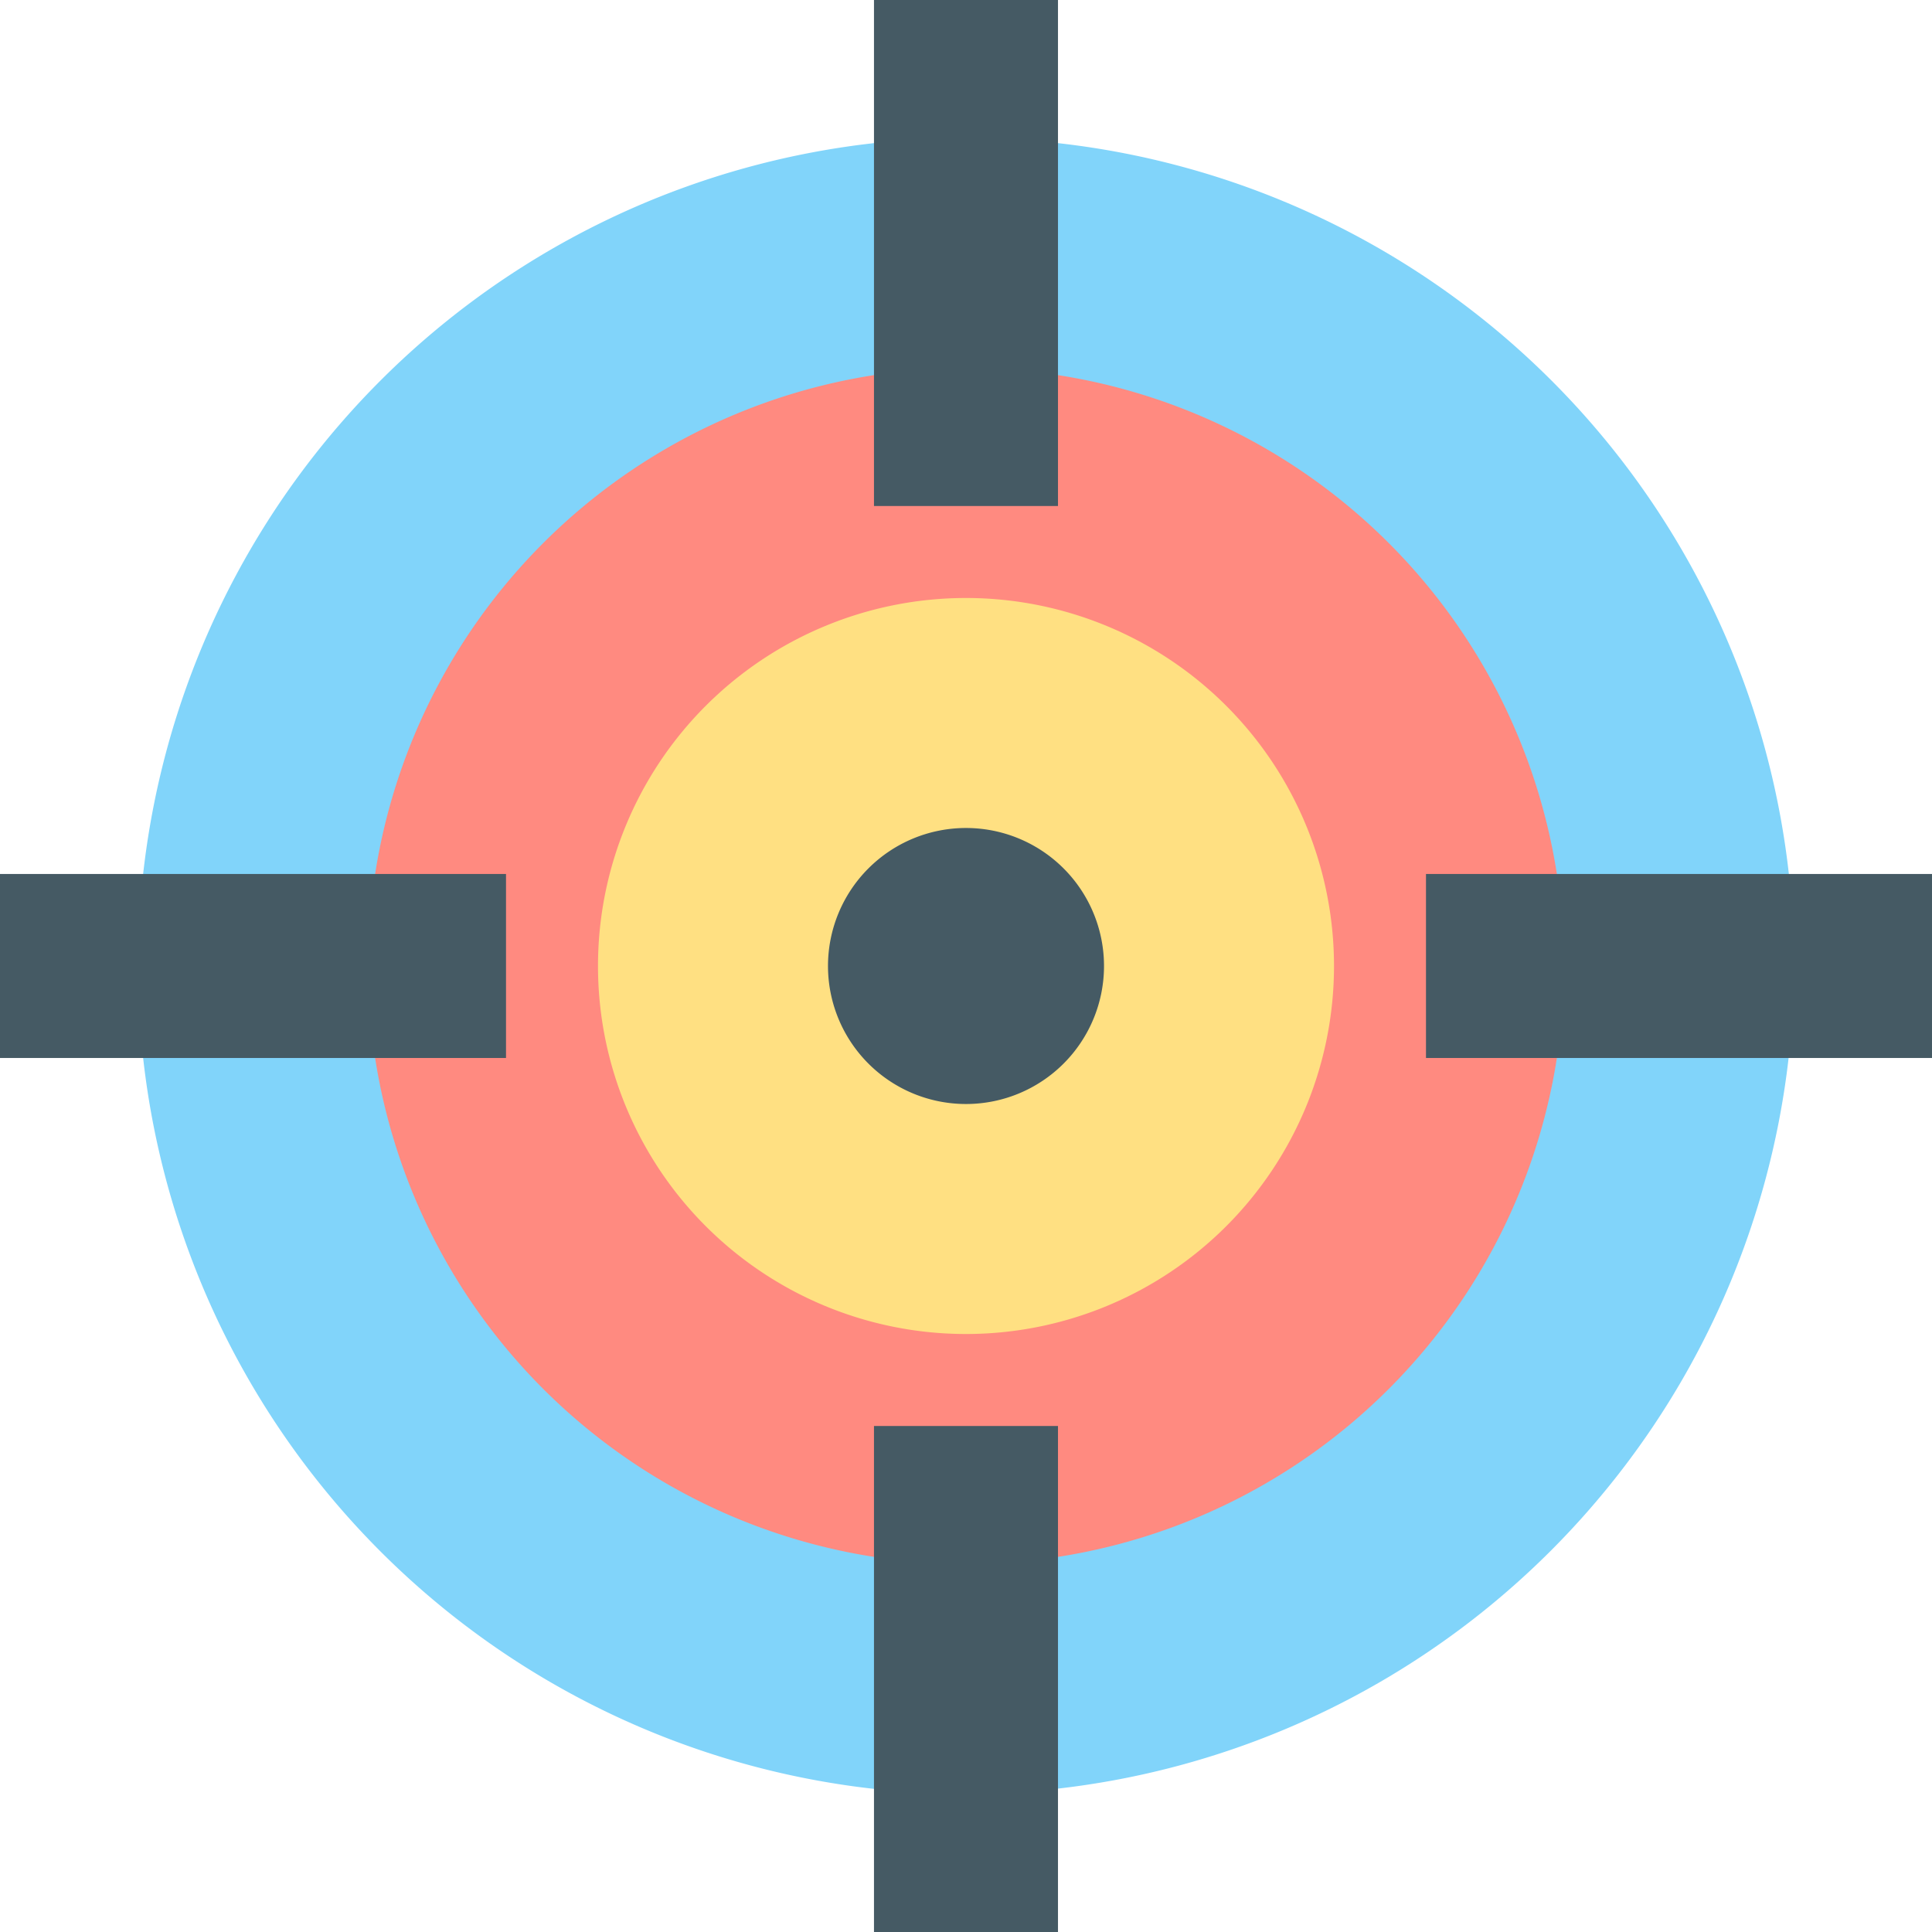
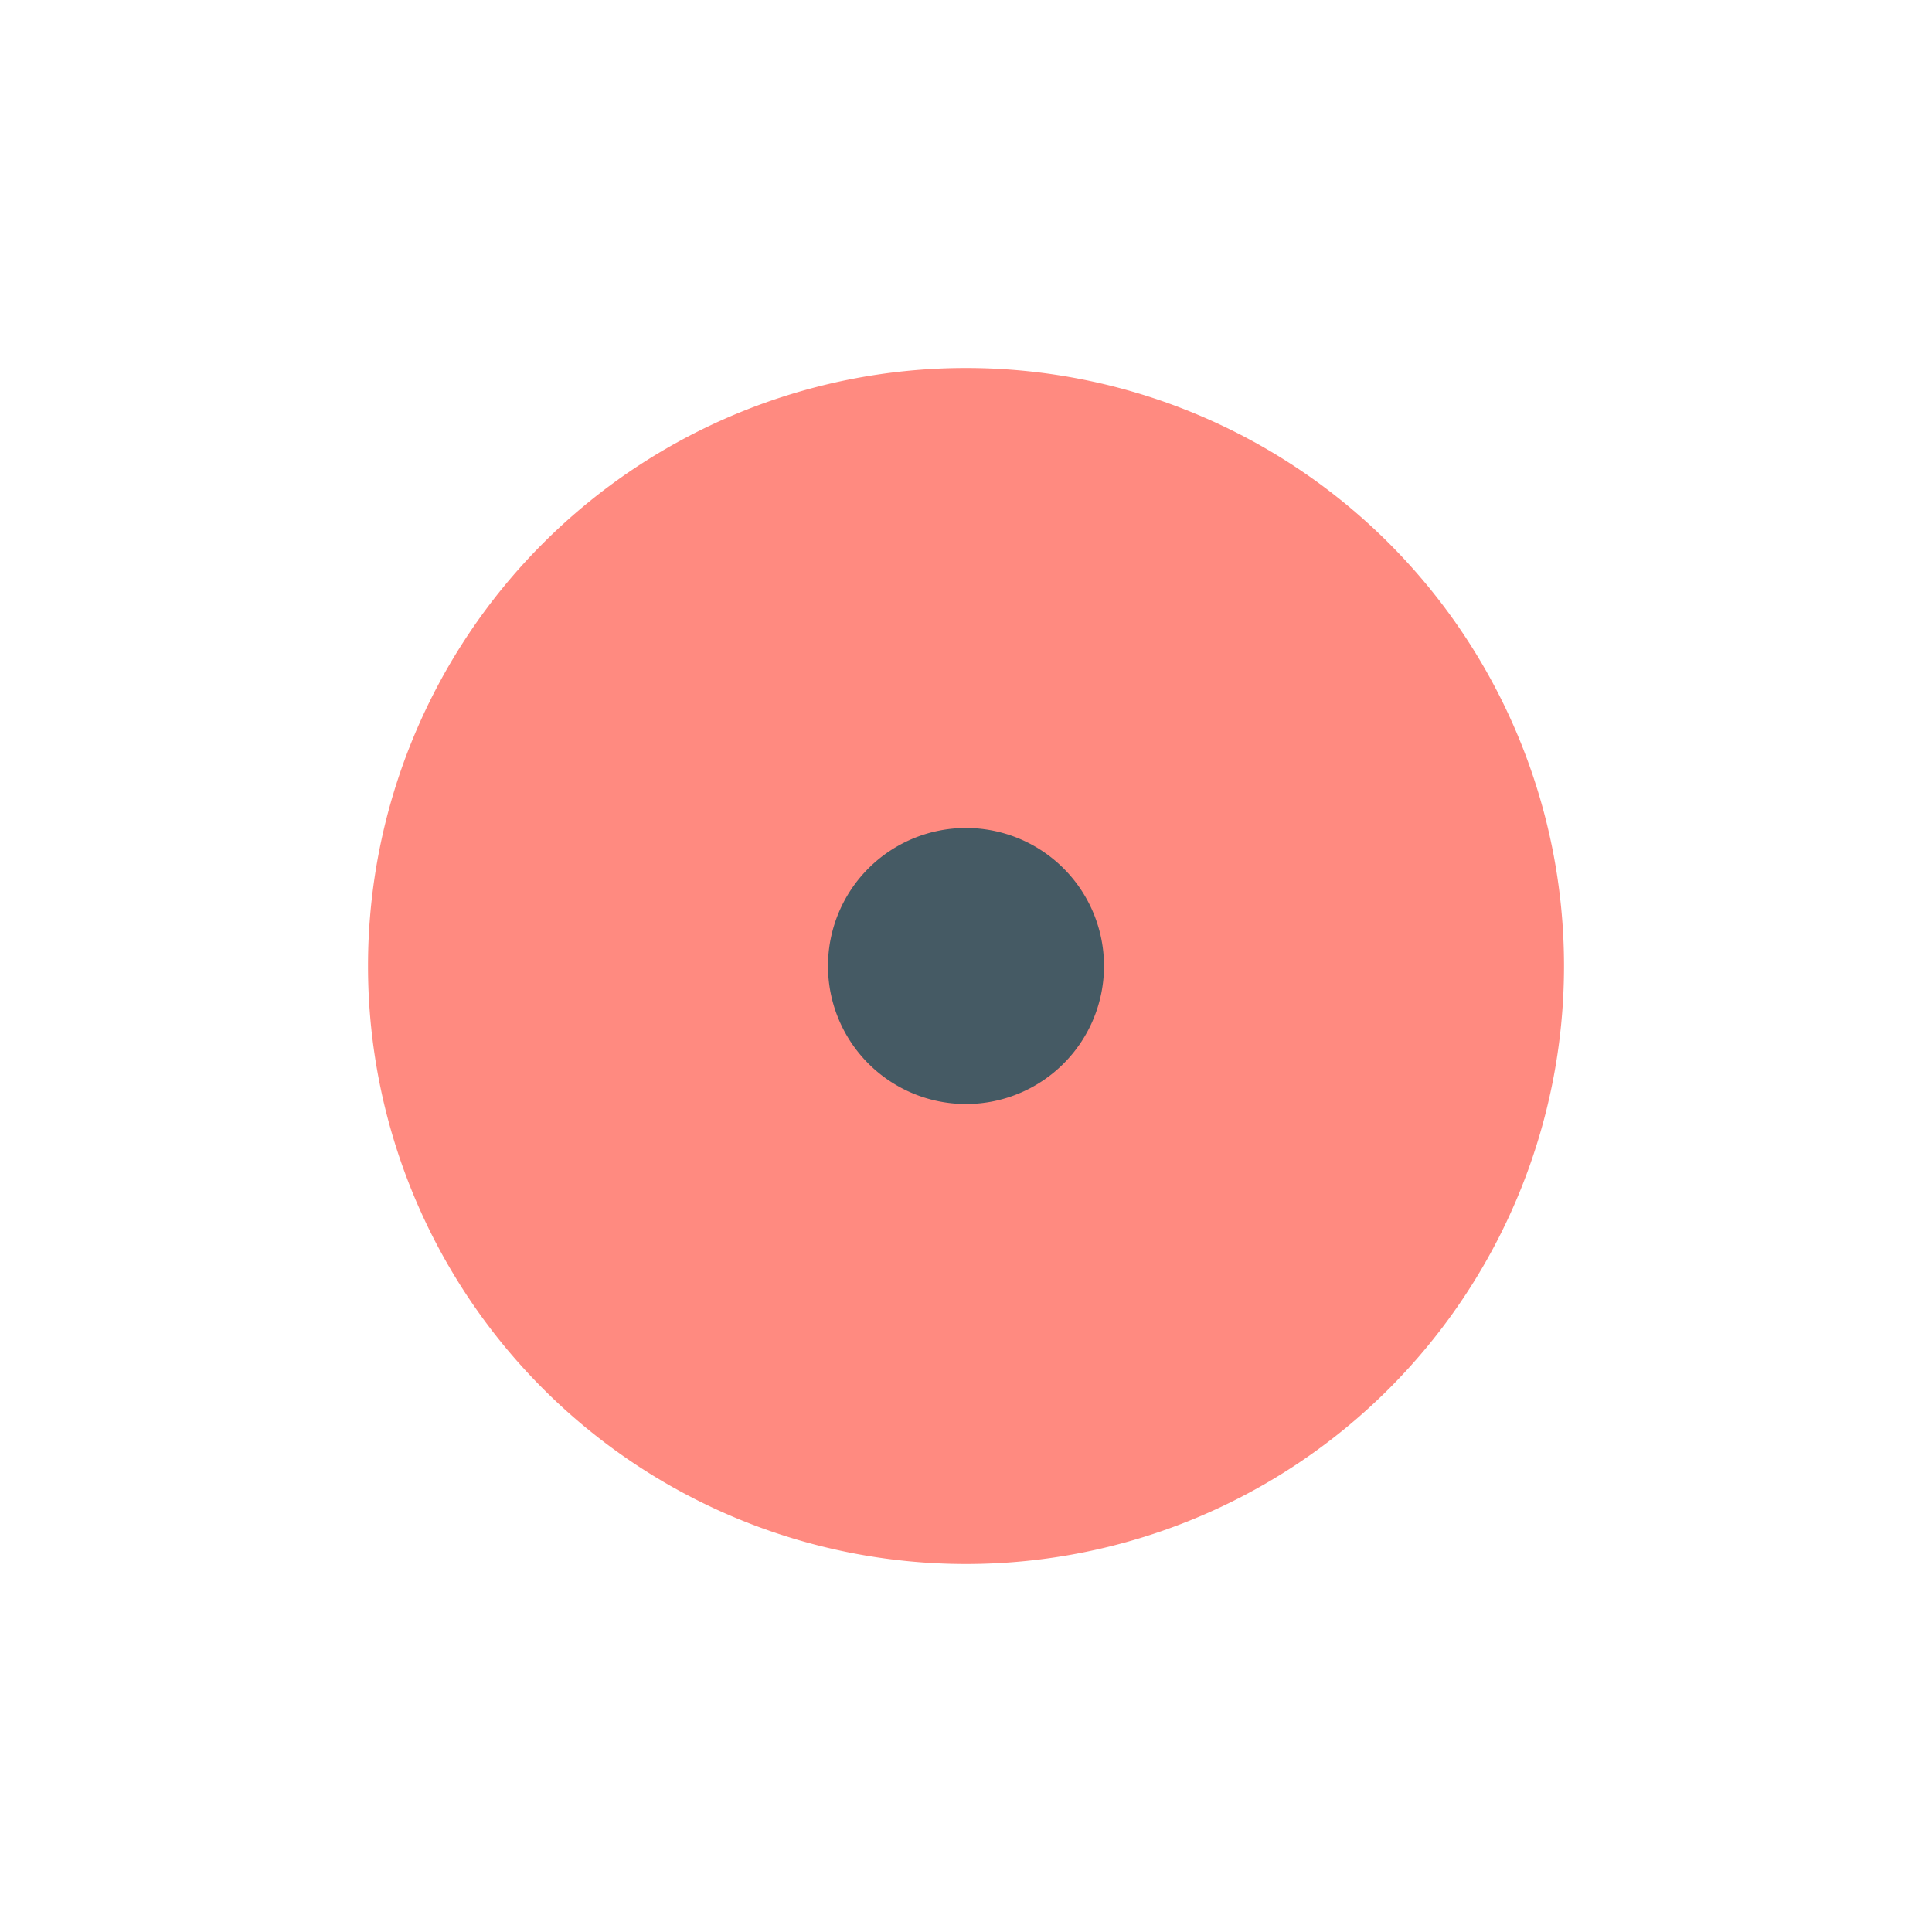
<svg xmlns="http://www.w3.org/2000/svg" width="61.792" height="61.792" viewBox="0 0 61.792 61.792">
  <g id="accuracy" transform="translate(-3 -3)">
-     <path id="Path_8230" data-name="Path 8230" d="M32.482,58.964A26.482,26.482,0,1,1,58.964,32.482,26.56,26.56,0,0,1,32.482,58.964Z" transform="translate(1.414 1.414)" fill="#81d4fa" />
    <path id="Path_8231" data-name="Path 8231" d="M30.126,11A19.126,19.126,0,1,0,49.252,30.126,19.126,19.126,0,0,0,30.126,11Z" transform="translate(3.77 3.77)" fill="#ff8a80" />
-     <path id="Path_8232" data-name="Path 8232" d="M30.953,3h5.885V19.184H30.953Zm0,45.608h5.885V64.792H30.953ZM3,30.953H19.184v5.885H3Zm45.608,0H64.792v5.885H48.608Z" transform="translate(0 0)" fill="#455a64" />
-     <path id="Path_8233" data-name="Path 8233" d="M27.77,16A11.77,11.77,0,1,0,39.54,27.77,11.77,11.77,0,0,0,27.77,16Z" transform="translate(6.126 6.126)" fill="#ffe082" />
    <path id="Path_8234" data-name="Path 8234" d="M25.414,21a4.414,4.414,0,1,0,4.414,4.414A4.414,4.414,0,0,0,25.414,21Z" transform="translate(8.482 8.482)" fill="#455a64" />
  </g>
</svg>